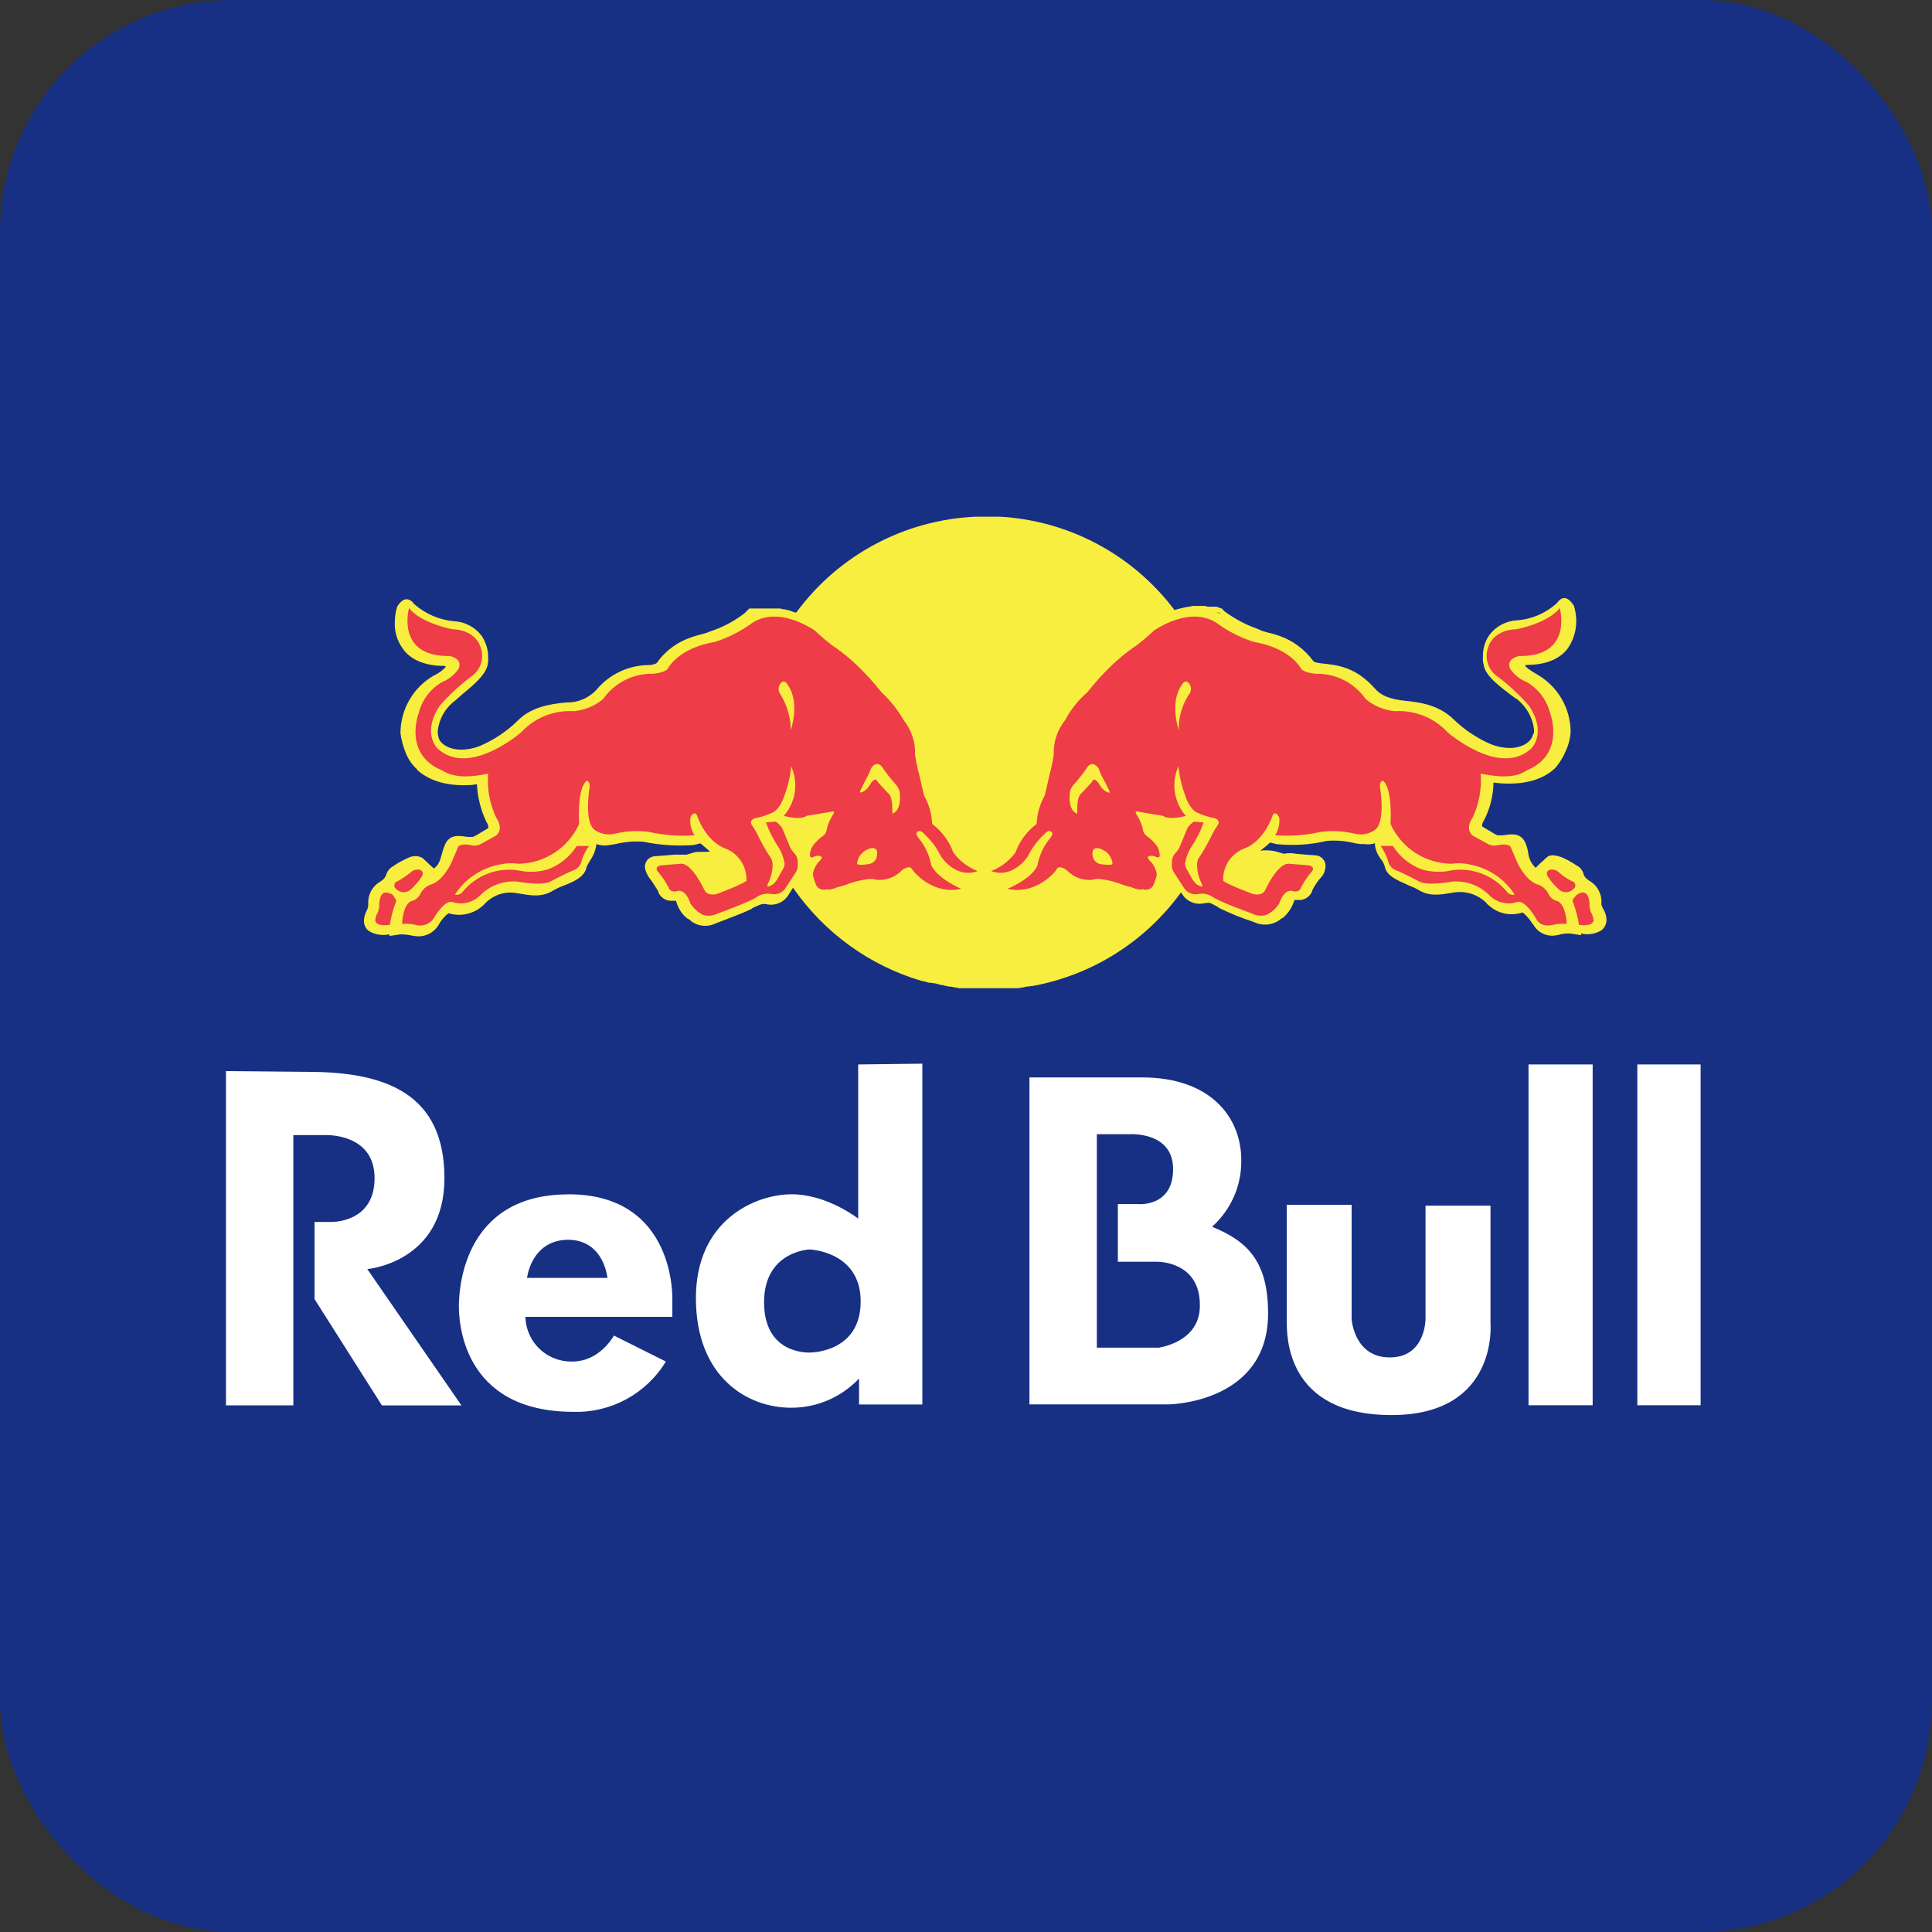
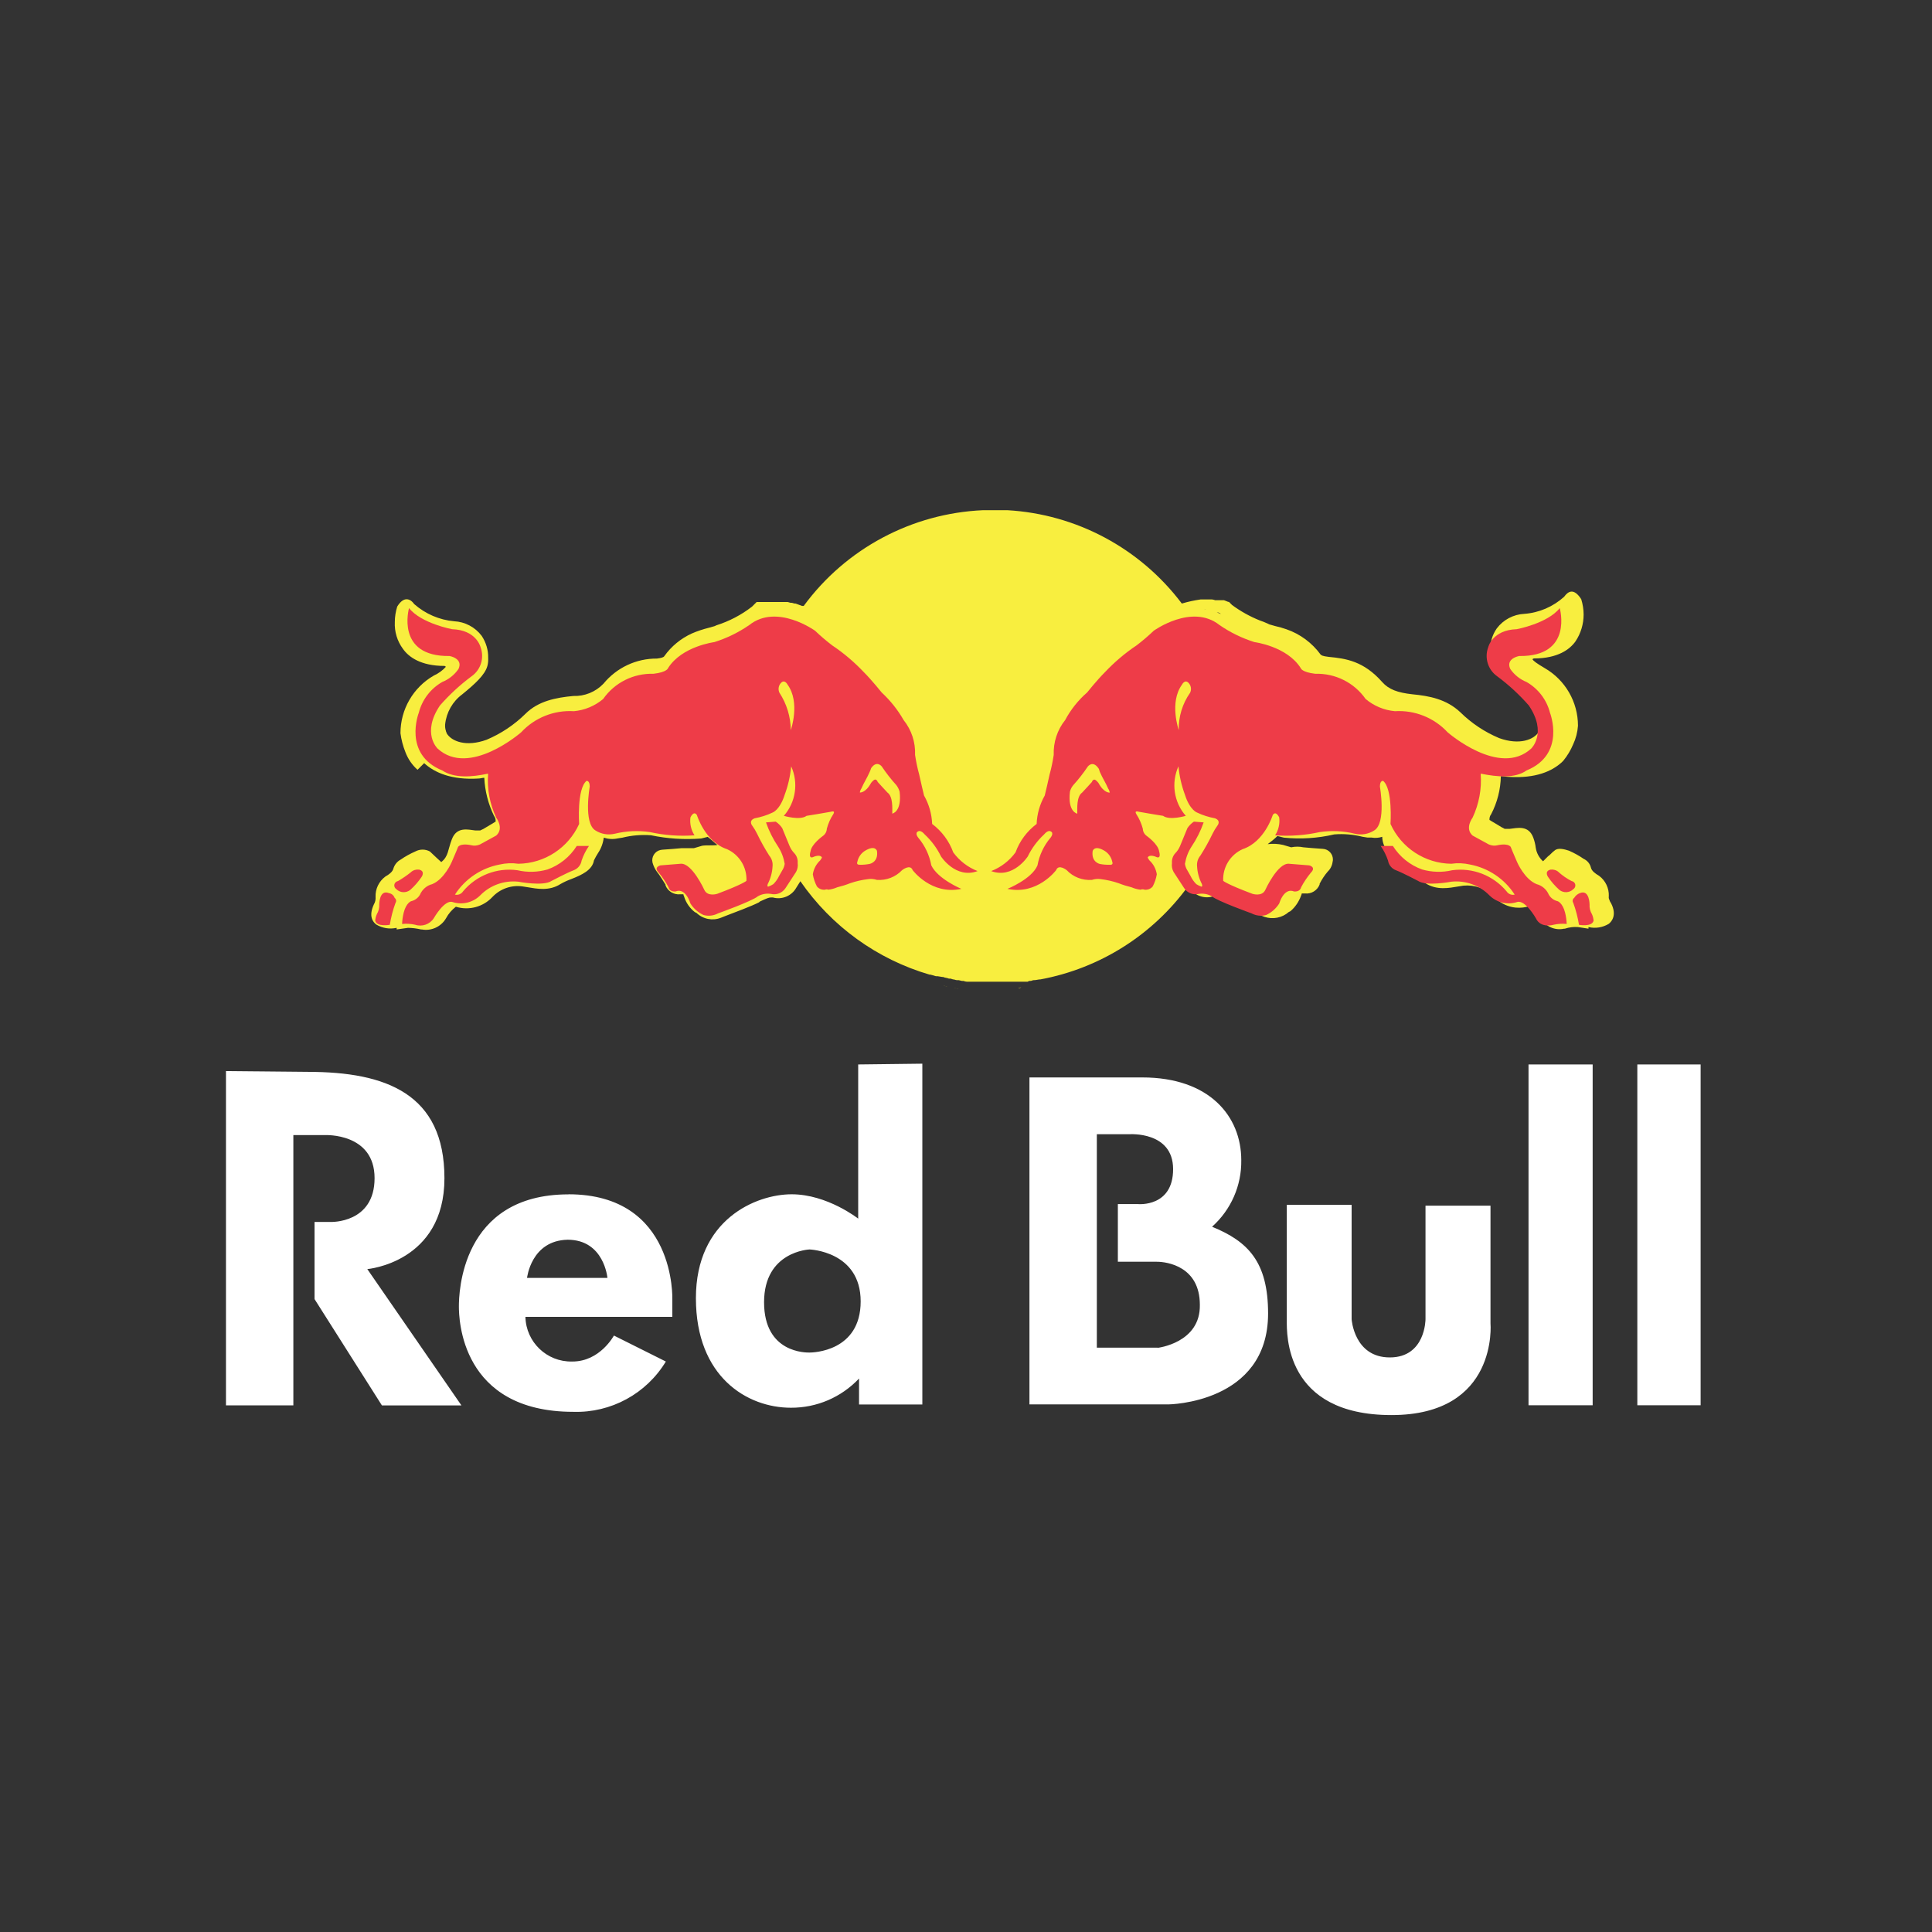
<svg xmlns="http://www.w3.org/2000/svg" viewBox="0 0 250 250" id="Group_4">
  <rect x="0" y="0" width="250" height="250" fill="#333333" stroke="none" />
  <defs>
    <style>.cls-1{fill:#f8ee3f;}.cls-2{fill:#fff;}.cls-3{fill:#173084;}.cls-4{fill:#ee3c48;}</style>
  </defs>
-   <rect ry="30" rx="30" height="250" width="250" class="cls-3" id="Rectangle_1" />
  <g id="Group_3">
-     <path d="M122.07,127.55c.21,0,.31.1.53.1l-.53-.1ZM123.44,127.86c.21,0,.42.1.63.1l-.63-.1ZM124.91,127.97h0ZM125.75,128.07h0ZM126.48,128.07h0ZM127.22,128.07h0ZM128.69,128.07h0ZM129.53,128.07h0ZM130.16,128.07h0ZM131.73,127.86c.15.02.3-.02.42-.1l-.42.1ZM157.99,79.45c-.14-.13-.33-.21-.53-.21l.53.21ZM156.42,78.93c-.21,0-.42-.1-.63-.1l.63.1ZM193.91,108.12h0ZM54.03,99.61c-.71-.63-1.25-1.42-1.58-2.31-.31-.78-.52-1.59-.63-2.42,0-3.08,1.64-5.92,4.31-7.46.6-.27,1.14-.66,1.58-1.15-.1,0-.1-.1-.21-.1-3.04,0-4.62-1.15-5.36-2.21-.74-1-1.11-2.22-1.05-3.47,0-.68.11-1.35.31-2,.84-1.37,1.68-1.05,2.21-.31,1.44,1.26,3.24,2.04,5.15,2.21,1.41.07,2.72.76,3.57,1.89.56.84.86,1.83.84,2.84.02.35-.01.71-.1,1.05-.31,1.15-1.58,2.31-3.26,3.68l-.95.84c-1.25.93-2.05,2.34-2.21,3.89-.02.28.01.57.1.84,0,.1.1.21.1.31.63,1.05,2.52,1.79,5.15.84,1.88-.79,3.59-1.93,5.04-3.36,1.68-1.68,3.99-2.1,6.2-2.31,1.46.05,2.87-.52,3.89-1.58,1.7-2.08,4.25-3.28,6.93-3.26q.84-.1.95-.31c.91-1.28,2.14-2.29,3.57-2.94.71-.31,1.45-.55,2.21-.74l.74-.21.21-.1c1.67-.53,3.23-1.34,4.62-2.42l.1-.1h0l.1-.1h0l.1-.1h0l.1-.1h0l.1-.1h0l.1-.1h3.99c.1,0,.31.1.42.1h.11c.1,0,.31.1.42.1h.1c.31.1.53.21.84.31h.21c5.46-7.43,13.99-11.98,23.2-12.39h3.15c8.94.51,17.19,4.93,22.58,12.08.79-.24,1.6-.41,2.42-.53h1.26c.21-.02.43.02.63.1h1.15c.21.1.31.1.53.21h.1l.1.1h0l.11.11h0l.1.1h0l.1.1c1.1.81,2.3,1.48,3.57,1.99.36.12.71.26,1.05.42l.21.1.74.21c.5.11.99.25,1.47.42,1.77.61,3.3,1.75,4.41,3.26.1.1.21.21,1.05.31,2.21.21,4.52.53,6.93,3.26.84.95,1.99,1.37,3.89,1.58,2.21.21,4.41.63,6.2,2.31,1.45,1.43,3.16,2.57,5.04,3.36,2.63.95,4.52.21,5.15-.84.1-.21.21-.53.31-.74v-.42c-.2-1.53-.99-2.92-2.2-3.89l-.21-.1-.84-.63c-1.79-1.37-3.04-2.42-3.26-3.68-.09-.34-.13-.7-.1-1.05-.03-1.01.26-2.01.84-2.84.85-1.13,2.16-1.82,3.57-1.89,1.91-.14,3.72-.92,5.15-2.21.53-.74,1.26-1.15,2.21.31.2.65.31,1.32.31,1.99,0,1.23-.36,2.44-1.05,3.47-.74,1.05-2.31,2.21-5.36,2.21q-.1,0-.21.1c.1.21.53.53,1.58,1.15,2.67,1.54,4.31,4.38,4.31,7.46-.06.84-.27,1.66-.63,2.42-.32.76-.74,1.46-1.26,2.1l-.21.21c-1.26,1.15-3.36,2.1-6.83,1.89-.31,0-.74-.1-1.05-.1-.03,1.72-.46,3.41-1.26,4.94-.14.18-.21.4-.21.63v.1l1.58.95.21.1c.06.06.13.09.21.1h.63c.95-.1,2.42-.53,3.04,1.15.15.41.26.83.31,1.26.1.69.43,1.32.95,1.79l.63-.63c.31-.21.53-.53.84-.74.42-.42,1.26-.21,1.89,0,.66.29,1.3.64,1.89,1.05.48.22.83.64.95,1.15.1.42.53.74,1.05,1.05.83.61,1.3,1.6,1.26,2.63-.03.18,0,.37.1.53,0,.1.1.21.21.42.74,1.47.1,2.31-.31,2.63-.79.48-1.73.63-2.63.42v.21l-1.37-.21c-.57-.04-1.14.03-1.68.21h-.1c-1.2.27-2.44-.29-3.04-1.37l-.1-.1c-.34-.55-.77-1.05-1.26-1.47-.61.2-1.25.27-1.89.21-.89-.09-1.74-.46-2.42-1.05-.1-.1-.31-.21-.42-.42-1.03-1-2.45-1.5-3.89-1.37l-.63.1c-1.26.21-2.84.53-4.31-.42-.31-.21-.95-.42-1.37-.63-1.37-.63-2.73-1.15-2.94-2.42-.11-.35-.29-.67-.53-.95-.21-.29-.39-.61-.53-.95-.13-.34-.2-.69-.21-1.05-.44.14-.91.18-1.37.1h-.53l-.63-.1c-1.2-.3-2.44-.41-3.68-.31-2.13.5-4.33.64-6.51.42l-.84-.21c-.39.38-.82.73-1.26,1.05.67-.08,1.34-.05,1.99.1l1.05.31c.52-.11,1.06-.11,1.58,0l1.15.1,1.37.1c.75.04,1.33.68,1.3,1.43,0,.08-.02.17-.04.25-.06.48-.28.93-.63,1.26-.41.48-.76,1.01-1.05,1.58v.1c-.3.76-1.07,1.24-1.89,1.15h-.42c-.02.11-.05.22-.1.31-.28.77-.75,1.46-1.37,1.99l-.21.1c-.86.76-2.06.99-3.15.63l-.53-.21c-1.51-.5-2.98-1.09-4.41-1.79l-.1-.1c-.95-.53-1.15-.63-1.47-.53h-.21c-1.18.33-2.44-.19-3.04-1.26l-.1-.1c-4.59,6.33-11.43,10.65-19.11,12.08h0c-.31,0-.53.1-.84.1h-.1l-.31.1c-.15-.02-.3.02-.42.1h-7.67c-.21.02-.43-.02-.63-.1h-.21l-.42-.1h-.21c-.21,0-.31-.1-.53-.1l-.31-.1h-.21c-.21-.1-.53-.1-.74-.21h-.1l-.63-.1h-.21c-.24-.08-.49-.15-.74-.21h-.1c-6.79-1.99-12.68-6.26-16.7-12.08l-.53.84c-.6,1.07-1.86,1.59-3.04,1.26h-.21c-.31,0-.53.1-1.47.53l-.1.1c-1.05.53-3.04,1.26-4.41,1.79l-.53.21c-1.08.42-2.31.18-3.15-.63l-.21-.1c-.66-.51-1.14-1.2-1.39-2-.05-.1-.09-.21-.1-.31h-.42c-.82.08-1.59-.39-1.89-1.15v-.1c-.21-.31-.84-1.37-1.05-1.58-.29-.37-.5-.8-.63-1.26-.17-.73.28-1.47,1.01-1.64.08-.02.16-.03.25-.04l1.37-.1,1.15-.1h1.58l1.05-.31c.53-.1,1.26,0,1.99-.1-.42-.31-.84-.74-1.26-1.05l-.84.21c-2.18.17-4.37.03-6.51-.42-1.23-.09-2.48.01-3.68.31l-.63.1c-.59.13-1.21.09-1.79-.1-.09.71-.34,1.4-.74,1.99-.19.3-.37.62-.53.95-.21,1.26-1.58,1.89-2.94,2.42-.47.17-.93.38-1.37.63-1.47.95-3.04.63-4.31.42l-.63-.1c-1.44-.2-2.89.31-3.89,1.37-1.2,1.29-3.04,1.78-4.73,1.26-.52.4-.95.9-1.26,1.47-.63,1.11-1.9,1.7-3.15,1.47h-.1c-.55-.13-1.11-.2-1.68-.21l-1.47.21v-.21c-.9.2-1.84.05-2.63-.42-.42-.31-1.05-1.05-.31-2.63.17-.28.24-.62.21-.95-.04-1.03.43-2.01,1.26-2.63.53-.31.95-.63,1.05-1.05.15-.49.49-.91.94-1.15.59-.41,1.23-.76,1.89-1.05.59-.32,1.3-.32,1.89,0,.42.42,1.47,1.37,1.47,1.37.95-.74.84-1.58,1.37-2.94.63-1.68,2.1-1.26,3.04-1.15h.63l.21-.1.21-.1,1.58-.95v-.1c0-.23-.07-.45-.21-.63-.75-1.54-1.18-3.22-1.26-4.94-.21,0-.53.1-.74.1-3.47.21-5.67-.74-7.04-1.99h0Z" class="cls-1" id="Path_5" />
+     <path d="M122.07,127.55c.21,0,.31.1.53.1l-.53-.1ZM123.44,127.86c.21,0,.42.1.63.1l-.63-.1ZM124.91,127.97h0ZM125.75,128.07h0ZM126.48,128.07h0ZM127.22,128.07h0ZM128.69,128.07h0ZM129.53,128.07h0ZM130.16,128.07h0ZM131.73,127.86c.15.02.3-.02.42-.1l-.42.1ZM157.99,79.45c-.14-.13-.33-.21-.53-.21l.53.21ZM156.42,78.93c-.21,0-.42-.1-.63-.1l.63.1ZM193.91,108.12h0ZM54.03,99.61c-.71-.63-1.25-1.42-1.58-2.31-.31-.78-.52-1.59-.63-2.42,0-3.08,1.64-5.92,4.31-7.46.6-.27,1.14-.66,1.58-1.15-.1,0-.1-.1-.21-.1-3.04,0-4.62-1.15-5.36-2.21-.74-1-1.11-2.22-1.05-3.47,0-.68.11-1.35.31-2,.84-1.37,1.68-1.05,2.21-.31,1.44,1.26,3.24,2.04,5.15,2.21,1.41.07,2.72.76,3.57,1.89.56.84.86,1.83.84,2.84.02.35-.01.71-.1,1.05-.31,1.15-1.58,2.31-3.26,3.68c-1.25.93-2.05,2.34-2.21,3.89-.02.28.01.57.1.84,0,.1.1.21.1.31.63,1.05,2.52,1.79,5.15.84,1.88-.79,3.59-1.93,5.04-3.36,1.68-1.68,3.99-2.1,6.2-2.31,1.46.05,2.87-.52,3.89-1.58,1.7-2.08,4.25-3.28,6.93-3.26q.84-.1.95-.31c.91-1.28,2.14-2.29,3.57-2.94.71-.31,1.45-.55,2.21-.74l.74-.21.21-.1c1.67-.53,3.23-1.34,4.62-2.42l.1-.1h0l.1-.1h0l.1-.1h0l.1-.1h0l.1-.1h0l.1-.1h3.99c.1,0,.31.1.42.1h.11c.1,0,.31.1.42.1h.1c.31.1.53.21.84.31h.21c5.46-7.43,13.99-11.98,23.2-12.39h3.15c8.94.51,17.19,4.93,22.58,12.08.79-.24,1.6-.41,2.42-.53h1.26c.21-.02.43.02.63.1h1.15c.21.1.31.1.53.21h.1l.1.1h0l.11.11h0l.1.1h0l.1.1c1.1.81,2.3,1.48,3.57,1.99.36.12.71.26,1.05.42l.21.1.74.21c.5.11.99.25,1.47.42,1.77.61,3.3,1.75,4.41,3.26.1.1.21.21,1.05.31,2.21.21,4.52.53,6.93,3.26.84.95,1.99,1.37,3.89,1.58,2.21.21,4.41.63,6.2,2.31,1.45,1.43,3.16,2.57,5.04,3.36,2.63.95,4.52.21,5.15-.84.1-.21.21-.53.31-.74v-.42c-.2-1.53-.99-2.92-2.2-3.89l-.21-.1-.84-.63c-1.79-1.37-3.04-2.42-3.26-3.68-.09-.34-.13-.7-.1-1.05-.03-1.01.26-2.01.84-2.84.85-1.13,2.16-1.82,3.57-1.89,1.91-.14,3.72-.92,5.15-2.21.53-.74,1.26-1.15,2.21.31.2.65.31,1.32.31,1.99,0,1.23-.36,2.44-1.05,3.47-.74,1.05-2.31,2.21-5.36,2.21q-.1,0-.21.1c.1.21.53.53,1.58,1.15,2.67,1.54,4.31,4.38,4.31,7.46-.06.84-.27,1.66-.63,2.42-.32.76-.74,1.46-1.26,2.1l-.21.21c-1.26,1.15-3.36,2.1-6.83,1.89-.31,0-.74-.1-1.05-.1-.03,1.72-.46,3.41-1.26,4.94-.14.18-.21.4-.21.63v.1l1.58.95.21.1c.06.06.13.09.21.1h.63c.95-.1,2.42-.53,3.04,1.15.15.41.26.83.31,1.26.1.69.43,1.32.95,1.79l.63-.63c.31-.21.53-.53.84-.74.42-.42,1.26-.21,1.89,0,.66.29,1.3.64,1.89,1.05.48.22.83.64.95,1.15.1.42.53.74,1.05,1.05.83.61,1.3,1.6,1.26,2.63-.03.18,0,.37.1.53,0,.1.1.21.21.42.74,1.47.1,2.31-.31,2.63-.79.48-1.73.63-2.63.42v.21l-1.37-.21c-.57-.04-1.14.03-1.68.21h-.1c-1.2.27-2.44-.29-3.04-1.37l-.1-.1c-.34-.55-.77-1.05-1.26-1.47-.61.2-1.25.27-1.89.21-.89-.09-1.74-.46-2.42-1.05-.1-.1-.31-.21-.42-.42-1.03-1-2.45-1.5-3.89-1.37l-.63.1c-1.26.21-2.84.53-4.31-.42-.31-.21-.95-.42-1.37-.63-1.37-.63-2.73-1.15-2.94-2.42-.11-.35-.29-.67-.53-.95-.21-.29-.39-.61-.53-.95-.13-.34-.2-.69-.21-1.05-.44.14-.91.18-1.37.1h-.53l-.63-.1c-1.2-.3-2.44-.41-3.68-.31-2.13.5-4.33.64-6.51.42l-.84-.21c-.39.38-.82.73-1.26,1.05.67-.08,1.34-.05,1.99.1l1.05.31c.52-.11,1.06-.11,1.58,0l1.15.1,1.37.1c.75.04,1.33.68,1.3,1.43,0,.08-.02.17-.04.25-.06.48-.28.93-.63,1.26-.41.48-.76,1.01-1.05,1.58v.1c-.3.76-1.07,1.24-1.89,1.15h-.42c-.02.11-.05.22-.1.31-.28.77-.75,1.46-1.37,1.99l-.21.1c-.86.76-2.06.99-3.15.63l-.53-.21c-1.51-.5-2.98-1.09-4.41-1.79l-.1-.1c-.95-.53-1.15-.63-1.47-.53h-.21c-1.18.33-2.44-.19-3.04-1.26l-.1-.1c-4.59,6.33-11.43,10.65-19.11,12.08h0c-.31,0-.53.1-.84.1h-.1l-.31.1c-.15-.02-.3.02-.42.1h-7.67c-.21.02-.43-.02-.63-.1h-.21l-.42-.1h-.21c-.21,0-.31-.1-.53-.1l-.31-.1h-.21c-.21-.1-.53-.1-.74-.21h-.1l-.63-.1h-.21c-.24-.08-.49-.15-.74-.21h-.1c-6.79-1.99-12.68-6.26-16.7-12.08l-.53.84c-.6,1.07-1.86,1.59-3.04,1.26h-.21c-.31,0-.53.1-1.47.53l-.1.1c-1.05.53-3.04,1.26-4.41,1.79l-.53.21c-1.08.42-2.31.18-3.15-.63l-.21-.1c-.66-.51-1.14-1.2-1.39-2-.05-.1-.09-.21-.1-.31h-.42c-.82.08-1.59-.39-1.89-1.15v-.1c-.21-.31-.84-1.37-1.05-1.58-.29-.37-.5-.8-.63-1.26-.17-.73.28-1.47,1.01-1.64.08-.02.16-.03.25-.04l1.37-.1,1.15-.1h1.58l1.05-.31c.53-.1,1.26,0,1.99-.1-.42-.31-.84-.74-1.26-1.05l-.84.21c-2.18.17-4.37.03-6.51-.42-1.23-.09-2.48.01-3.68.31l-.63.1c-.59.13-1.21.09-1.79-.1-.09.71-.34,1.4-.74,1.99-.19.3-.37.62-.53.95-.21,1.26-1.58,1.89-2.94,2.42-.47.17-.93.38-1.37.63-1.47.95-3.04.63-4.31.42l-.63-.1c-1.44-.2-2.89.31-3.89,1.37-1.2,1.29-3.04,1.78-4.73,1.26-.52.4-.95.9-1.26,1.47-.63,1.11-1.9,1.7-3.15,1.47h-.1c-.55-.13-1.11-.2-1.68-.21l-1.47.21v-.21c-.9.2-1.84.05-2.63-.42-.42-.31-1.05-1.05-.31-2.63.17-.28.24-.62.21-.95-.04-1.03.43-2.01,1.26-2.63.53-.31.95-.63,1.05-1.05.15-.49.49-.91.94-1.15.59-.41,1.23-.76,1.89-1.05.59-.32,1.3-.32,1.89,0,.42.42,1.47,1.37,1.47,1.37.95-.74.84-1.58,1.37-2.94.63-1.68,2.1-1.26,3.04-1.15h.63l.21-.1.21-.1,1.58-.95v-.1c0-.23-.07-.45-.21-.63-.75-1.54-1.18-3.22-1.26-4.94-.21,0-.53.1-.74.1-3.47.21-5.67-.74-7.04-1.99h0Z" class="cls-1" id="Path_5" />
    <g id="Group_2">
      <path d="M63.16,100.14c-.15,1.95.22,3.9,1.05,5.67,0,0,1.05,1.37,0,2.31l-2.1,1.15c-.36.16-.77.2-1.15.1,0,0-1.26-.31-1.68.21,0,0-.42,1.05-.84,1.99,0,0-.95,2.21-2.52,2.84-.71.18-1.29.69-1.58,1.37-.25.43-.67.73-1.15.84,0,0-.63.21-.95,1.47-.12.48-.19.97-.21,1.47.56-.06,1.13-.02,1.68.1.9.3,1.9-.04,2.42-.84,0,0,1.37-2.42,2.42-2.1,1.25.41,2.63.08,3.57-.84,1.28-1.32,3.1-1.98,4.94-1.79,0,0,3.26.63,4.31-.1,0,0,1.99-1.05,2.84-1.37.55-.2.96-.68,1.05-1.26.23-.67.54-1.31.95-1.89h-1.58c-.89,1.41-2.22,2.48-3.78,3.04-1.27.36-2.6.4-3.89.1-2.66-.37-5.32.67-7.04,2.73-.23.35-.65.52-1.05.42,1.31-2.03,3.4-3.44,5.78-3.89.79-.18,1.61-.22,2.42-.1,3.4-.04,6.47-2.05,7.87-5.15,0,0-.31-4.52.95-5.57,0,0,.42-.1.42.74,0,0-.84,4.73.74,5.67.75.48,1.66.63,2.52.42,1.48-.36,3.01-.43,4.52-.21,1.89.42,3.84.56,5.78.42-.44-.68-.63-1.5-.53-2.31,0,0,.42-.95.84-.31,0,0,1.05,3.47,3.89,4.41,1.6.72,2.6,2.34,2.52,4.1,0,0-.42.42-3.78,1.68,0,0-1.26.42-1.68-.53,0,0-1.58-3.47-3.04-3.36l-2.63.21s-.95.21-.21.95c.48.59.91,1.22,1.26,1.89,0,0,.1.63.95.53,0,0,1.15-.63,1.89,1.58.41.64.99,1.15,1.68,1.47.63.18,1.31.1,1.89-.21,0,0,4.41-1.58,5.15-2.21.51-.29,1.1-.4,1.68-.31.72.18,1.48-.12,1.89-.74l1.37-2.1c.19-.35.27-.76.21-1.15.04-.46-.11-.92-.42-1.26-.27-.27-.48-.59-.63-.95l-.95-2.31c-.22-.33-.51-.62-.84-.84l-1.26.1c.39,1.11.92,2.17,1.58,3.15.43.67.71,1.42.84,2.21-.04.3-.15.59-.31.84,0,0-.31.53-.42.74-.18.39-.43.74-.74,1.05-.2.13-.41.23-.63.31,0,0-.21.1-.1-.31.37-.72.59-1.5.63-2.31.05-.49-.1-.99-.42-1.37-.58-.91-1.11-1.86-1.58-2.84-.18-.37-.39-.72-.63-1.05,0,0-.53-.63.31-.95.8-.15,1.58-.39,2.31-.74,0,0,.95-.31,1.58-2.31.44-1.18.72-2.42.84-3.68.96,2.14.6,4.64-.95,6.41,0,0,2.1.63,2.94,0,0,0,2.63-.42,3.15-.53,0,0,.63-.21.31.31-.38.58-.66,1.22-.84,1.89-.01.38-.21.73-.53.95,0,0-1.47,1.05-1.58,1.99,0,0-.31.95.31.74,0,0,.84-.42,1.15,0,0,0,.1,0-.21.42-.51.47-.84,1.1-.95,1.79.09.55.27,1.08.53,1.58.26.31.65.46,1.05.42.13-.06.29-.06.42,0,.4-.05.79-.15,1.15-.31.57-.14,1.13-.31,1.68-.53.75-.26,1.52-.43,2.31-.53.39-.06.78-.02,1.15.1,1.22.09,2.42-.37,3.26-1.26,0,0,1.05-.84,1.37,0,0,0,2.42,3.26,6.3,2.42,0,0-3.04-1.26-3.89-3.04-.24-1.32-.82-2.55-1.68-3.57,0,0-.53-.63,0-.84,0,0,.31-.21.84.42.87.81,1.58,1.77,2.1,2.84,0,0,1.89,2.94,4.73,1.89-1.26-.49-2.35-1.33-3.15-2.42-.53-1.47-1.48-2.74-2.73-3.68-.05-1.29-.41-2.55-1.05-3.68,0,0-.53-2.21-.63-2.73-.23-.83-.4-1.67-.53-2.52.07-1.63-.46-3.24-1.48-4.51-.76-1.33-1.72-2.53-2.84-3.57,0,0-1.26-1.58-2.31-2.63-1.23-1.3-2.6-2.47-4.1-3.47-.77-.59-1.51-1.22-2.21-1.89,0,0-4.94-3.57-8.51-.74-1.39.96-2.91,1.7-4.52,2.21,0,0-4.2.53-5.99,3.36,0,0-.1.53-1.89.74-2.58-.08-5.03,1.14-6.51,3.26-1.07.9-2.39,1.45-3.78,1.58-2.57-.16-5.08.84-6.83,2.73,0,0-6.72,5.88-10.82,2.1,0,0-2.1-1.99.31-5.57,1.23-1.4,2.6-2.67,4.1-3.78,1.2-.85,1.67-2.4,1.15-3.78,0,0-.53-2.21-3.68-2.31,0,0-3.99-.74-5.57-2.73,0,0-1.79,6.3,5.25,6.2,0,0,1.79.31,1.15,1.68-.52.75-1.25,1.34-2.1,1.68-1.51.86-2.61,2.3-3.04,3.99,0,0-2.1,5.36,3.04,7.46,1.58,1.05,3.89.84,5.88.42ZM53.19,112.84c.29-.25.67-.36,1.05-.31.84.21.31.95.31.95-.42.62-.91,1.18-1.47,1.68-.54.42-1.31.38-1.79-.1-.27-.17-.35-.53-.18-.79.09-.14.23-.23.39-.26.59-.34,1.15-.73,1.68-1.15h0ZM51.08,116.2c.19.15.24.42.1.63-.34.92-.58,1.87-.74,2.84,0,0-1.68.31-1.89-.53.02-.29.09-.57.21-.84.23-.38.34-.82.31-1.26,0,0,0-1.99,1.26-1.47.34.05.63.3.74.63h0ZM111.26,111.9c-.31,0-.42-.1-.31-.42.12-.56.46-1.05.95-1.37,1.37-.84,1.58,0,1.58,0,.21,1.47-.95,1.68-.95,1.68-.42.08-.84.12-1.26.11h0ZM115.46,105.28c0-.74.1-2.21-.63-2.73-.21-.21-1.26-1.37-1.26-1.37-.1-.31-.31-.31-.31-.31-.21,0-.53.42-.53.42-.74,1.37-1.47,1.26-1.47,1.26.03-.19.1-.37.21-.53.31-.74.74-1.37,1.05-2.1.08-.17.15-.35.21-.53.74-1.05,1.37-.21,1.37-.21.57.85,1.2,1.66,1.89,2.42.19.25.33.54.42.84.31,2.63-.95,2.84-.95,2.84h0ZM100.86,89.64c-.18-.38-.14-.82.1-1.15.53-.74.95.1.95.1,1.68,2.31.42,5.88.42,5.88-.02-1.72-.53-3.39-1.47-4.83h0ZM191.6,100.14c.15,1.95-.22,3.9-1.05,5.67,0,0-1.05,1.37,0,2.31l2.1,1.15c.36.16.77.2,1.15.1,0,0,1.26-.31,1.68.21,0,0,.42,1.05.84,1.99,0,0,.95,2.21,2.52,2.84.71.18,1.29.69,1.58,1.37.25.43.67.73,1.15.84,0,0,.63.21.95,1.47.12.48.19.97.21,1.47-.56-.06-1.13-.02-1.68.1,0,0-1.68.53-2.31-.84,0,0-1.37-2.42-2.42-2.1-1.25.41-2.63.08-3.57-.84-1.28-1.32-3.1-1.98-4.94-1.79,0,0-3.26.63-4.31-.1,0,0-1.99-1.05-2.84-1.37-.55-.2-.96-.68-1.05-1.26-.23-.67-.54-1.31-.95-1.89h1.58c.89,1.41,2.22,2.48,3.78,3.04,1.27.36,2.6.4,3.89.1,2.66-.37,5.32.67,7.04,2.73.23.35.65.52,1.05.42-1.31-2.03-3.4-3.44-5.78-3.89-.79-.18-1.61-.22-2.42-.1-3.4-.04-6.47-2.05-7.87-5.15,0,0,.31-4.52-.95-5.57,0,0-.42-.1-.42.74,0,0,.84,4.73-.74,5.67-.75.48-1.66.63-2.52.42-1.48-.36-3.01-.43-4.52-.21-1.89.42-3.84.56-5.78.42.44-.68.63-1.5.53-2.31,0,0-.42-.95-.84-.31,0,0-1.05,3.47-3.89,4.41-1.6.72-2.6,2.34-2.52,4.1,0,0,.42.42,3.78,1.68,0,0,1.26.42,1.68-.53,0,0,1.58-3.47,3.04-3.36l2.63.21s.95.21.21.95c-.48.59-.91,1.22-1.26,1.89,0,0-.1.63-.95.53,0,0-1.15-.63-1.89,1.58-.41.64-.99,1.15-1.68,1.47-.63.18-1.31.1-1.89-.21,0,0-4.41-1.58-5.15-2.21-.51-.29-1.1-.4-1.68-.31-.72.18-1.48-.12-1.89-.74l-1.37-2.1c-.19-.35-.27-.76-.21-1.15-.04-.46.11-.92.42-1.26.27-.27.48-.59.63-.95l.95-2.31c.22-.33.51-.62.84-.84l1.26.1c-.39,1.11-.92,2.17-1.58,3.15-.43.67-.71,1.42-.84,2.21.04.3.15.59.31.84,0,0,.31.53.42.74.18.39.43.74.74,1.05.2.13.41.23.63.31,0,0,.21.1.1-.31-.37-.72-.59-1.5-.63-2.31-.05-.49.1-.99.42-1.37.58-.91,1.11-1.86,1.58-2.84.18-.37.39-.72.63-1.05,0,0,.53-.63-.31-.95-.8-.15-1.58-.39-2.31-.74,0,0-.95-.31-1.58-2.31-.44-1.18-.72-2.42-.84-3.68-.96,2.14-.6,4.64.95,6.41,0,0-2.1.63-2.94,0,0,0-2.63-.42-3.15-.53,0,0-.63-.21-.31.31.38.58.66,1.22.84,1.89.01.38.21.73.53.95,0,0,1.47,1.05,1.58,1.99,0,0,.31.95-.31.74,0,0-.84-.42-1.15,0,0,0-.1,0,.21.42.51.47.84,1.1.95,1.79-.09.55-.27,1.08-.53,1.58-.26.31-.65.46-1.05.42-.17-.07-.36-.07-.53,0-.4-.05-.79-.15-1.15-.31-.57-.14-1.13-.31-1.68-.53-.75-.26-1.52-.43-2.31-.53-.39-.06-.78-.02-1.15.1-1.22.09-2.42-.37-3.26-1.26,0,0-1.05-.84-1.37,0,0,0-2.42,3.26-6.3,2.42,0,0,3.15-1.26,3.89-3.04.24-1.32.82-2.55,1.68-3.57,0,0,.53-.63,0-.84,0,0-.31-.21-.84.42-.87.81-1.58,1.77-2.1,2.84,0,0-1.89,2.94-4.73,1.89,1.26-.49,2.35-1.33,3.15-2.42.53-1.47,1.48-2.74,2.73-3.68.05-1.29.41-2.55,1.05-3.68,0,0,.53-2.21.63-2.73.23-.83.4-1.67.53-2.52-.06-1.63.46-3.24,1.48-4.51.72-1.35,1.68-2.56,2.84-3.57,0,0,1.26-1.58,2.31-2.63,1.23-1.3,2.6-2.47,4.1-3.47.77-.59,1.51-1.22,2.21-1.89,0,0,4.94-3.57,8.51-.74,1.39.96,2.91,1.7,4.52,2.21,0,0,4.2.53,5.99,3.36,0,0,.1.53,1.89.74,2.58-.08,5.03,1.14,6.51,3.26,1.07.9,2.39,1.45,3.78,1.58,2.57-.16,5.08.84,6.83,2.73,0,0,6.72,5.88,10.82,2.1,0,0,2.1-1.99-.31-5.57-1.23-1.4-2.6-2.67-4.1-3.78-1.2-.85-1.67-2.4-1.15-3.78,0,0,.53-2.21,3.68-2.31,0,0,3.99-.74,5.57-2.73,0,0,1.79,6.3-5.25,6.2,0,0-1.79.31-1.15,1.68.52.75,1.25,1.34,2.1,1.68,1.51.86,2.61,2.3,3.04,3.99,0,0,2.1,5.36-3.04,7.46-1.47,1.05-3.78.84-5.88.42h0ZM201.68,112.84c-.29-.25-.67-.36-1.05-.31-.84.21-.31.95-.31.95.42.62.91,1.18,1.47,1.68.54.42,1.31.38,1.79-.1.27-.17.35-.53.18-.79-.09-.14-.23-.23-.39-.26-.61-.31-1.17-.7-1.68-1.15h0ZM203.68,116.2c-.19.15-.24.42-.1.63.34.92.58,1.87.74,2.84,0,0,1.68.31,1.89-.53-.02-.29-.09-.57-.21-.84-.23-.38-.34-.82-.31-1.26,0,0,0-1.99-1.26-1.47-.31.12-.57.34-.74.63h0ZM143.61,111.91c.31,0,.42-.1.31-.42-.12-.56-.46-1.05-.95-1.37-1.37-.84-1.58,0-1.58,0-.21,1.47.95,1.68.95,1.68.42.08.84.11,1.26.1h0ZM139.4,105.29c0-.74-.1-2.21.63-2.73.21-.21,1.26-1.37,1.26-1.37.1-.31.31-.31.31-.31.21,0,.53.42.53.42.74,1.37,1.47,1.26,1.47,1.26-.03-.19-.1-.37-.21-.53-.31-.74-.74-1.37-1.05-2.1-.1-.21-.1-.42-.21-.53-.74-1.05-1.37-.21-1.37-.21-.57.85-1.2,1.66-1.89,2.42-.2.24-.35.53-.42.84-.31,2.63.95,2.84.95,2.84h0ZM154,89.64c.18-.38.14-.82-.1-1.15-.53-.74-.95.1-.95.1-1.68,2.31-.42,5.88-.42,5.88-.04-1.73.48-3.42,1.47-4.83h0Z" class="cls-4" id="Path_6" />
    </g>
    <path d="M29.24,138.58v43.27h8.72v-34.97h4.1s6.41-.31,6.41,5.57-5.67,5.67-5.67,5.67h-2.1v9.98l8.72,13.76h10.29l-12.18-17.64s9.98-.84,9.98-11.76-7.56-13.76-17.64-13.76l-10.61-.1ZM156.84,158.74c2.45-2.19,3.83-5.33,3.78-8.61,0-5.67-4.1-10.71-12.81-10.71h-14.6v42.31h17.96s12.92-.1,12.92-11.76c0-6.72-2.62-9.34-7.25-11.23ZM149.8,174.39h-7.87v-27.62h4.2s5.67-.42,5.67,4.52-4.52,4.52-4.52,4.52h-2.63v7.46h5.04c1.37,0,5.57.63,5.57,5.57.1,4.94-5.46,5.57-5.46,5.57h-.01ZM211.87,137.74h8.19v44.1h-8.19v-44.1h0ZM197.79,137.74h8.3v44.1h-8.3v-44.1ZM166.5,155.9h8.4v14.81s.31,4.94,4.94,4.94,4.62-4.94,4.62-4.94v-14.7h8.41v15.23s1.05,11.87-12.81,11.87-13.55-10.5-13.55-12.29v-14.91h0ZM111.05,137.74v19.95s-3.99-3.15-8.61-3.15-12.39,3.26-12.39,13.44,6.62,14.18,12.29,14.18c3.34.02,6.53-1.35,8.82-3.78v3.36h8.19v-44.1l-8.3.1h0ZM104.75,175.02c-.42,0-5.88.1-5.88-6.51s5.88-6.83,5.88-6.83c0,0,6.62.21,6.62,6.72s-6.2,6.62-6.62,6.62ZM73.56,154.54c13.97,0,13.44,13.65,13.44,13.65v2.21h-19.01c.07,3.26,2.77,5.85,6.03,5.78.02,0,.04,0,.06,0,3.57,0,5.36-3.36,5.36-3.36l6.72,3.36c-2.52,4.17-7.1,6.66-11.97,6.51-14.6,0-14.81-12.08-14.81-13.65s.21-14.49,14.18-14.49ZM68.2,165.36h10.4s-.42-4.94-5.15-4.94c-4.73.1-5.25,4.94-5.25,4.94Z" class="cls-2" id="Path_7" />
  </g>
</svg>